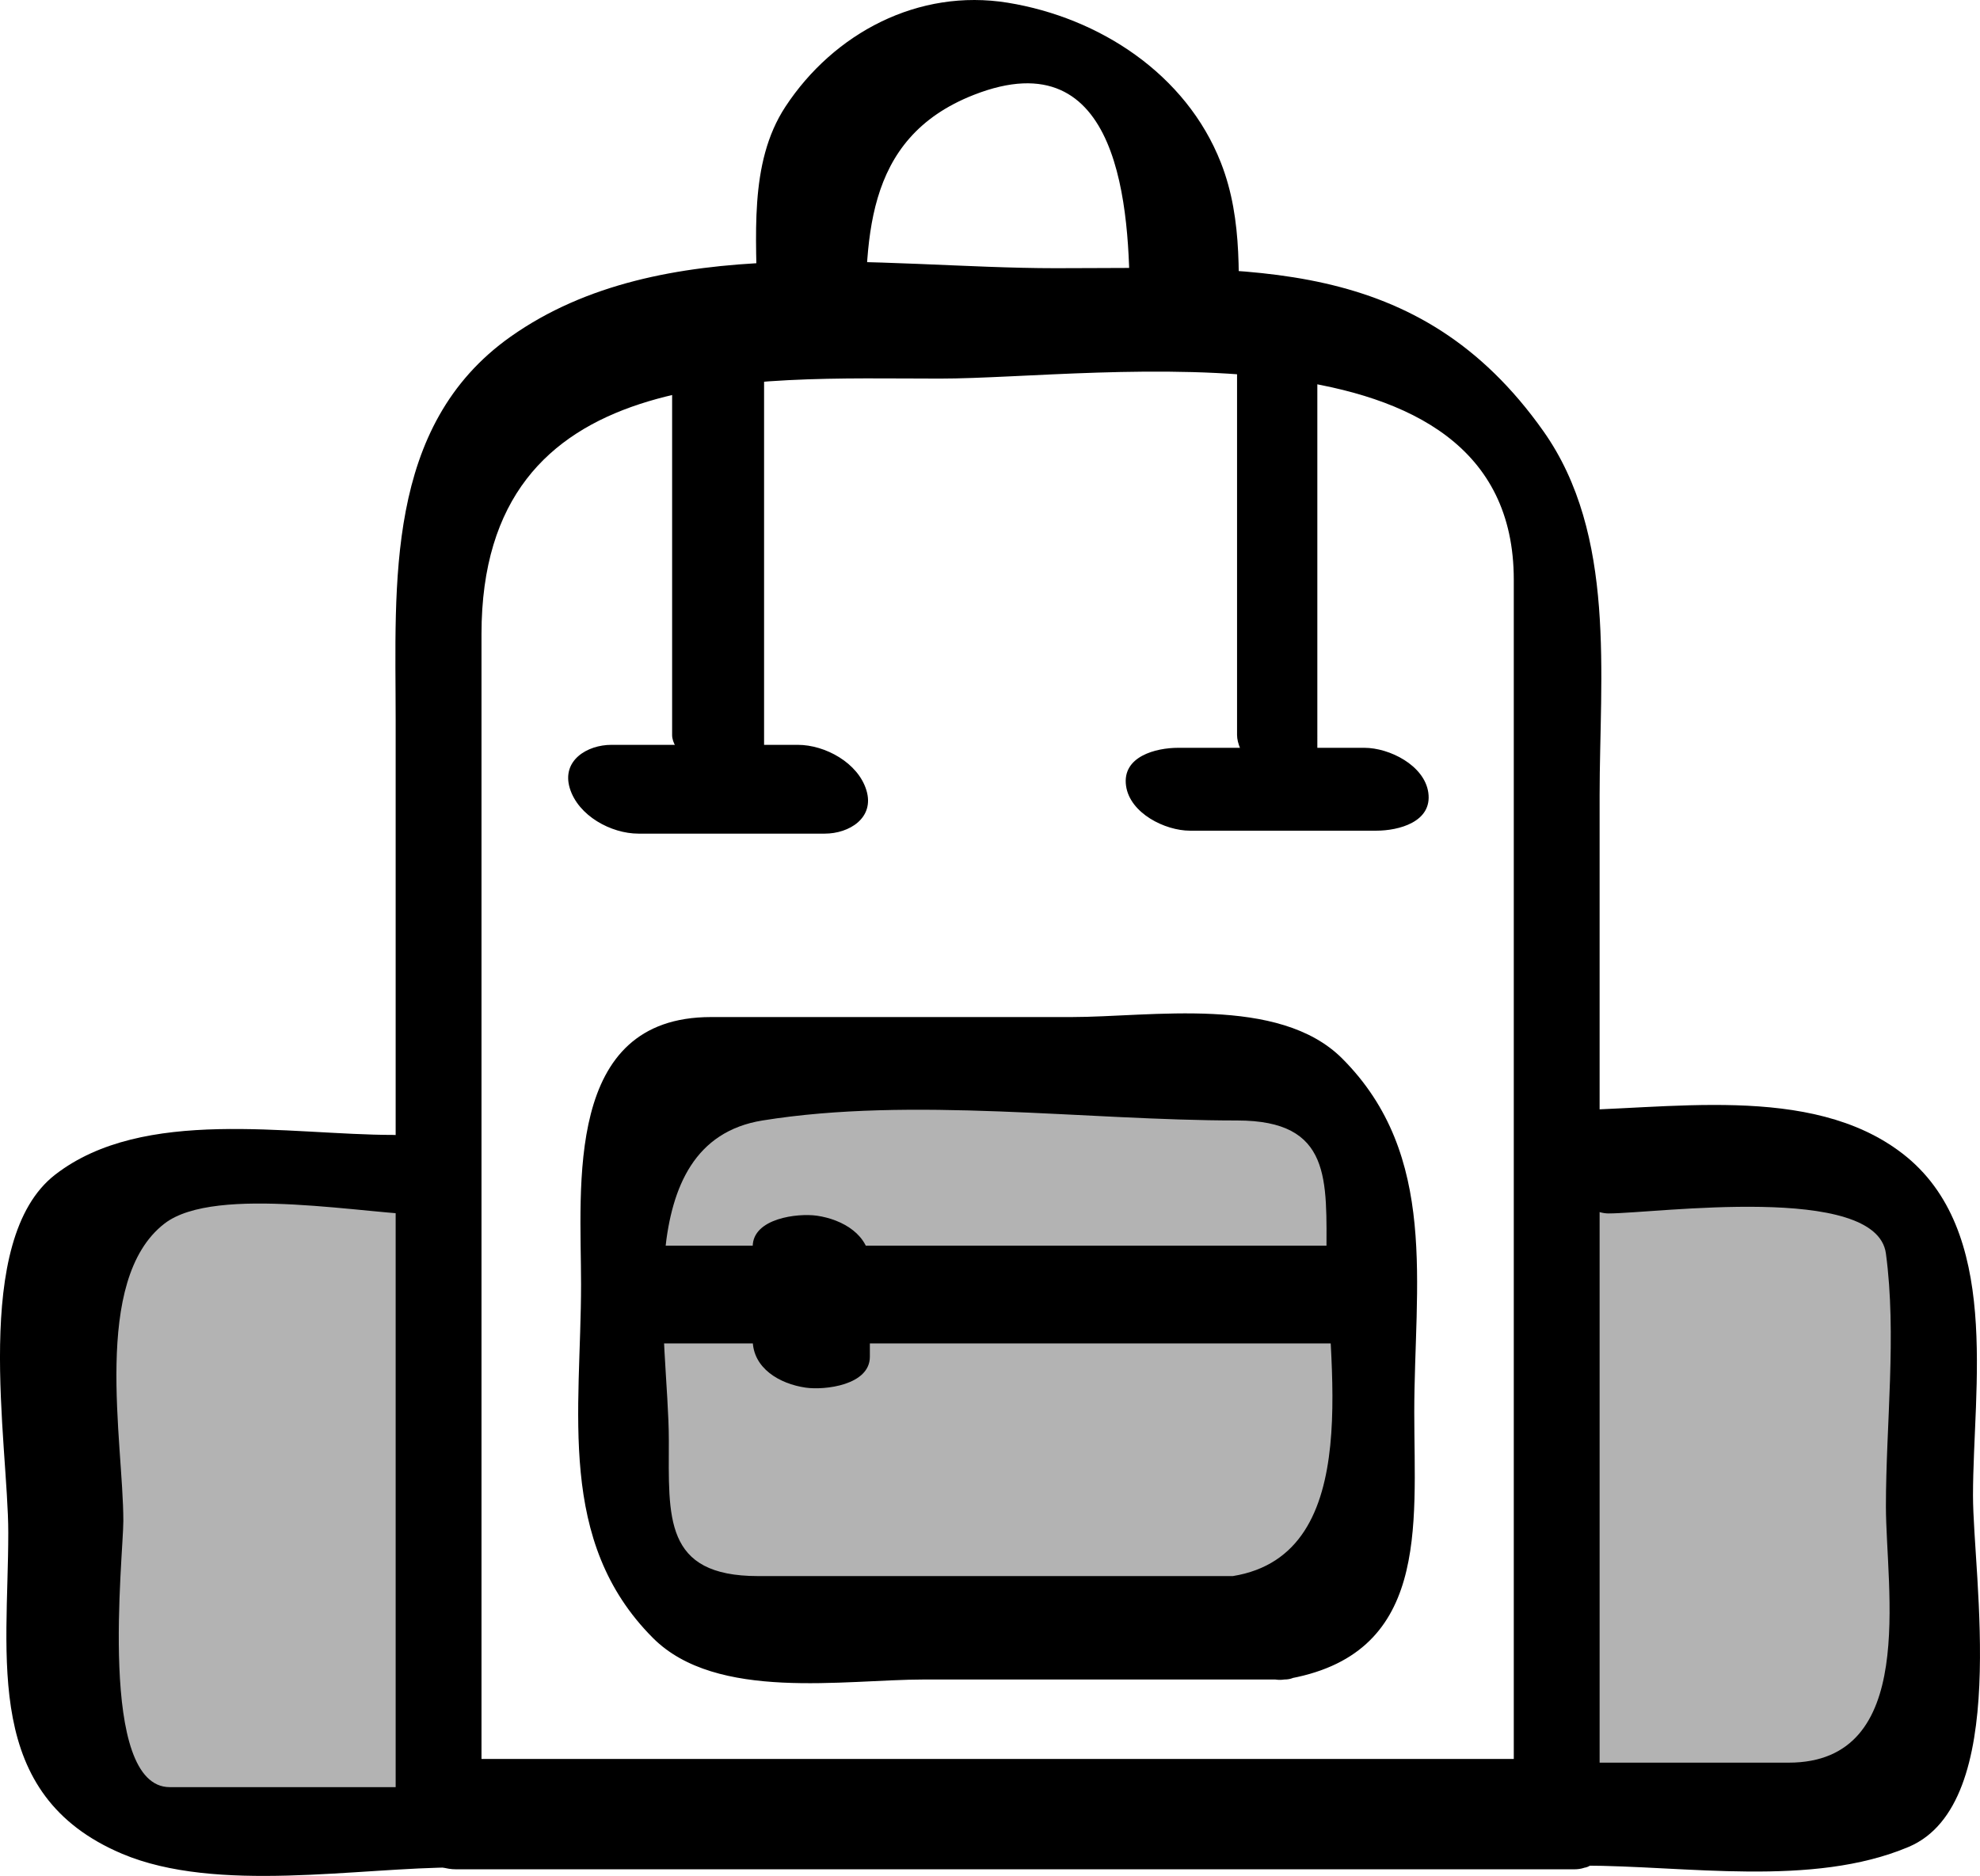
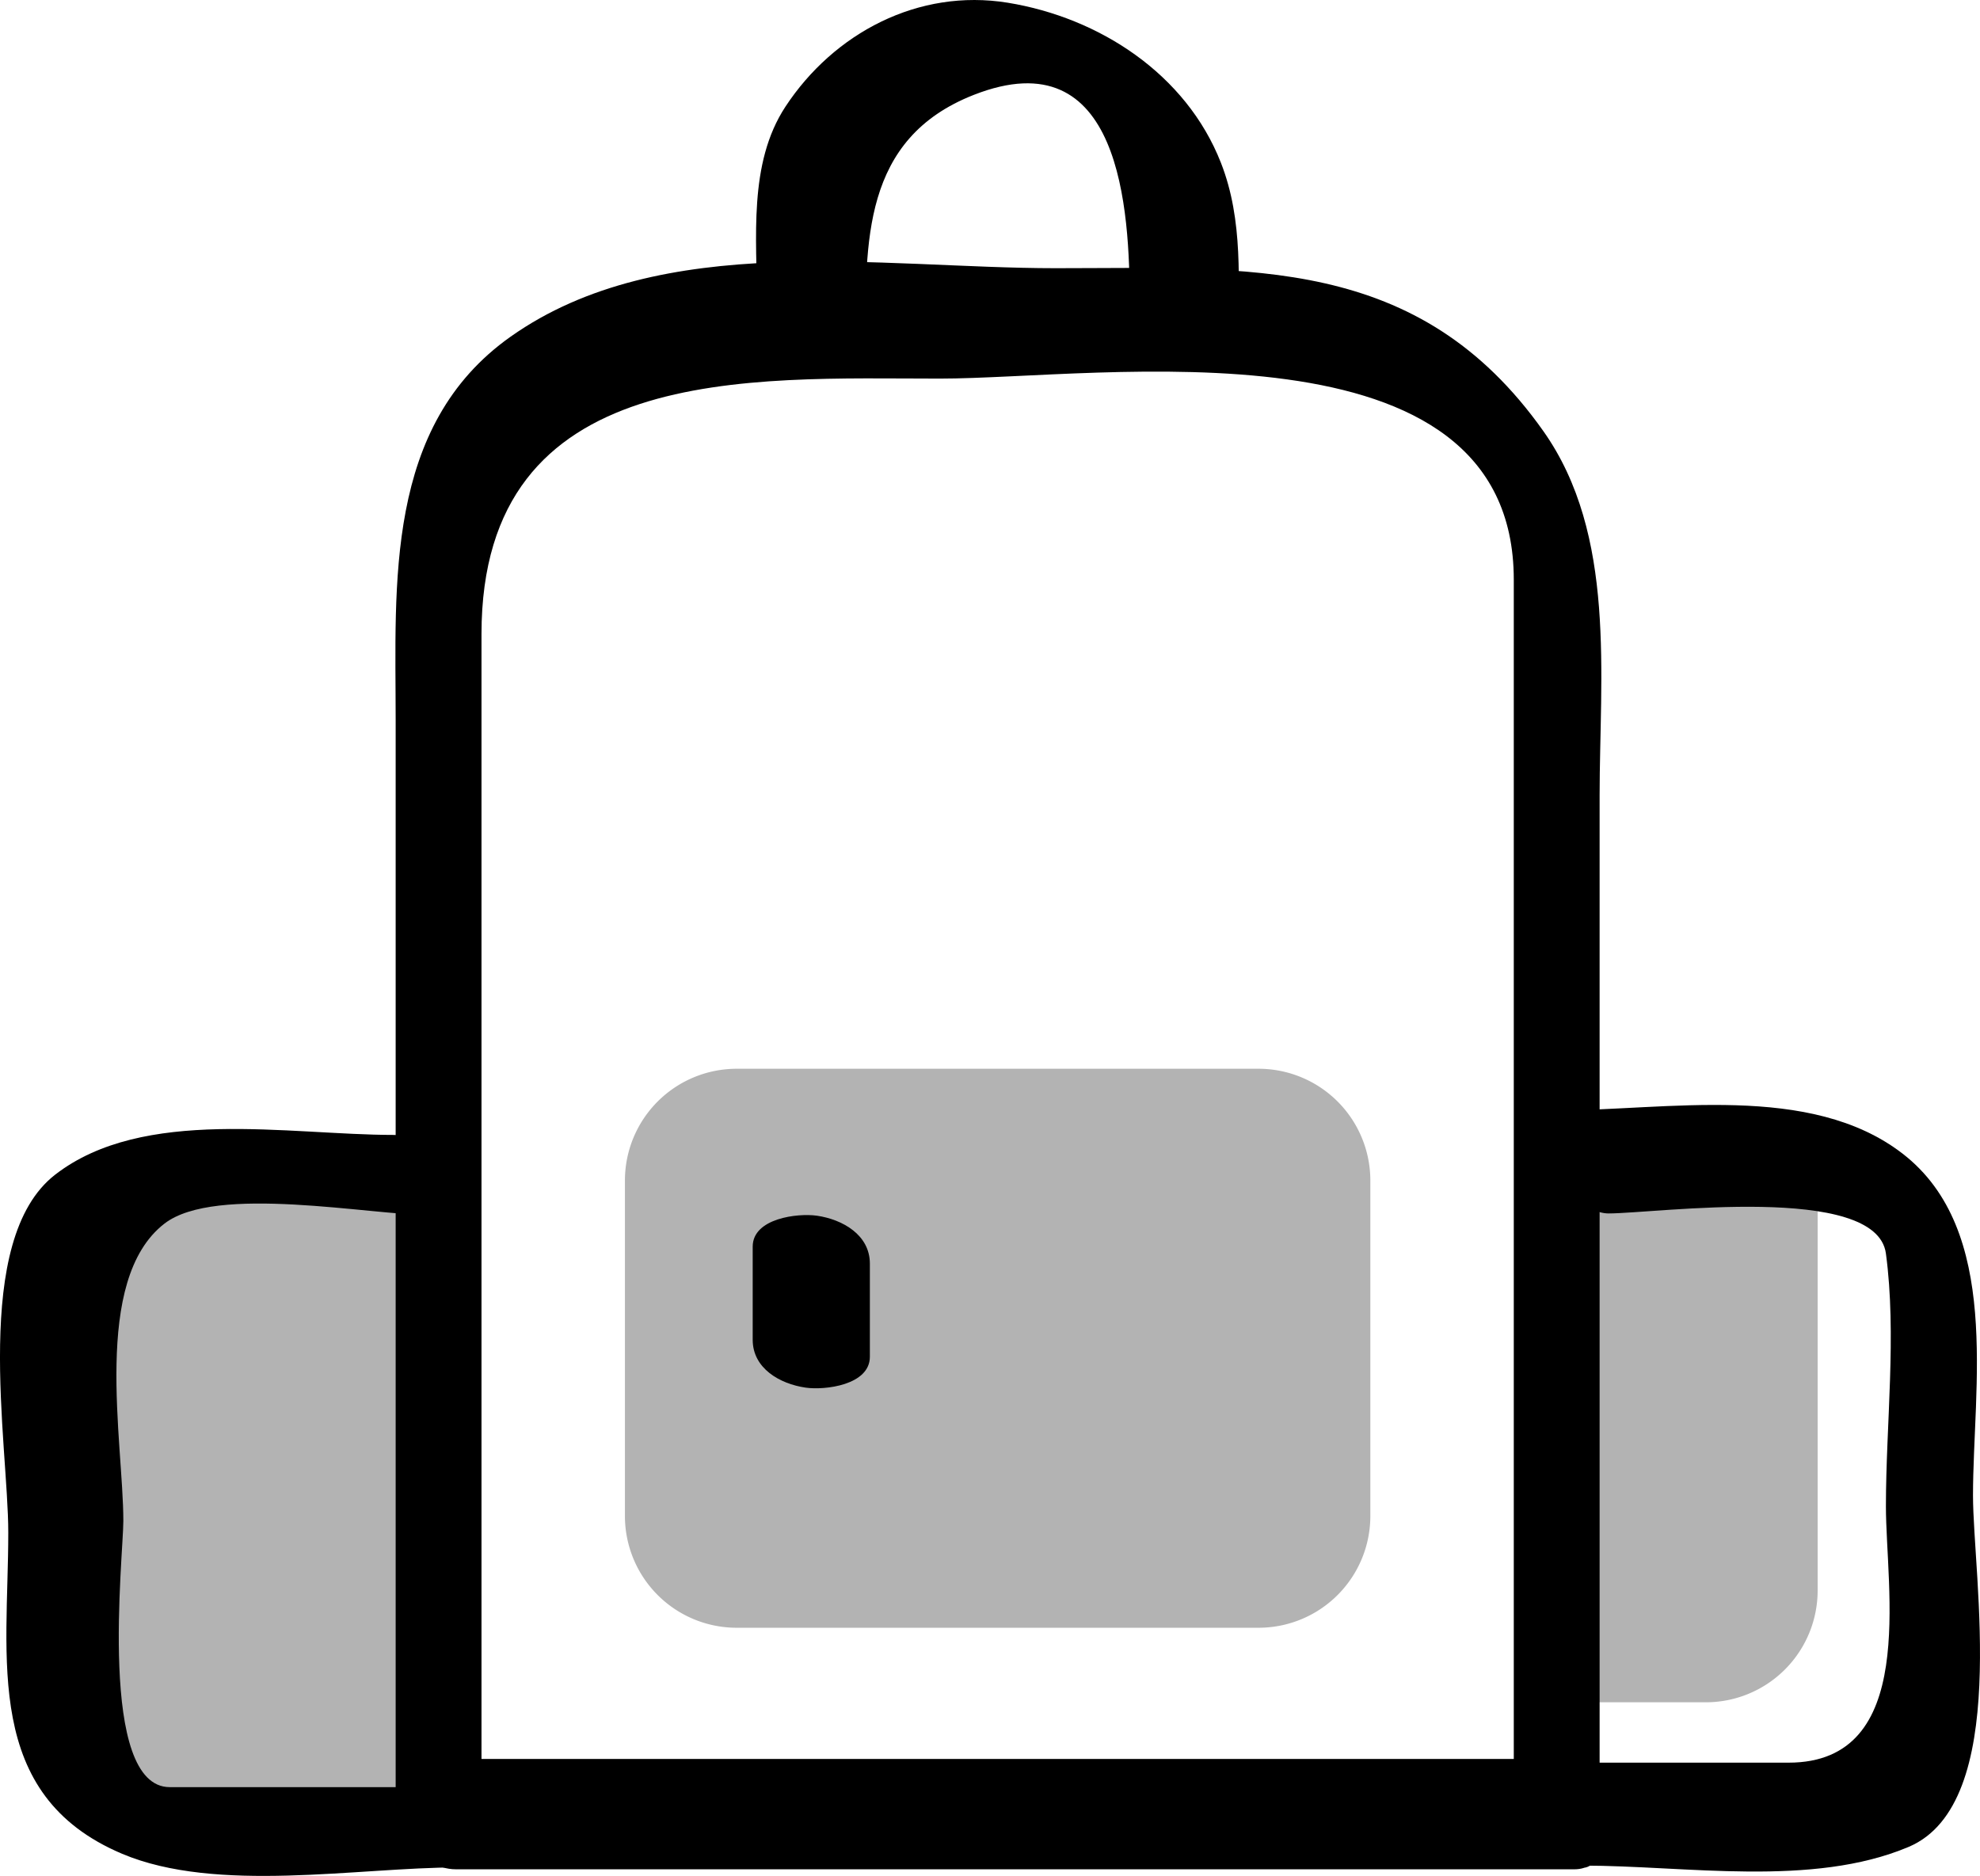
<svg xmlns="http://www.w3.org/2000/svg" fill="currentColor" viewBox="0 0 88.536 83.893">
-   <path fill-opacity=".3" d="M70.76 51.963h10.516a5 5 0 0 1 5 5v19.165a5 5 0 0 1-5 5H69.61" />
+   <path fill-opacity=".3" d="M70.76 51.963h10.516v19.165a5 5 0 0 1-5 5H69.61" />
  <path d="M71.927 54.266c2.092 0 11.977-1.378 12.402 1.794.489 3.625 0 7.646 0 11.3 0 3.721 1.462 11.468-4.353 11.468H68.44c-2.034 0 .37 4.604 2.337 4.604 4.604 0 10.253.984 14.566-.836 4.593-1.939 2.88-12.09 2.88-15.72 0-4.831 1.292-11.853-3.148-15.284-4.136-3.194-10.564-1.932-15.483-1.932-2.036 0 .37 4.606 2.335 4.606" />
  <path fill-opacity=".3" d="M19.61 81.718H7.942a5 5 0 0 1-4.999-5V57.55a4.999 4.999 0 0 1 4.999-5h10.506" />
  <path d="M18.76 79.923H7.593c-3.244 0-2.078-10.32-2.078-11.904 0-3.532-1.425-10.774 1.838-13.298 2.291-1.77 9.199-.376 11.943-.376 3.466 0 .651-3.59-1.698-3.59-4.678 0-11.18-1.277-15.126 1.773C-1.306 55.448.37 64.552.37 68.541c0 5.614-1.156 11.724 5.092 14.363 4.23 1.785 10.529.609 14.997.609 3.466 0 .652-3.59-1.699-3.59" />
  <path fill-opacity=".3" d="M56.276 72.795H32.941a4.997 4.997 0 0 1-4.997-4.999v-15a4.999 4.999 0 0 1 4.997-5h23.335a5 5 0 0 1 4.999 5v15a4.999 4.999 0 0 1-4.999 4.999" />
-   <path d="M55.125 70.484h-21.23c-4.239 0-3.988-2.65-3.988-6.075 0-4.455-1.85-13.326 4.187-14.3 6.708-1.081 14.429 0 21.229 0 4.242 0 3.99 2.65 3.99 6.077 0 4.454 1.848 13.324-4.188 14.298-2.223.358.332 4.942 2.304 4.625 6.52-1.053 5.81-6.825 5.81-11.949 0-5.669 1.111-11.486-3.224-15.824-2.835-2.834-8.54-1.852-12.122-1.852H31.79c-6.575 0-5.808 7.548-5.808 11.95 0 5.668-1.115 11.485 3.22 15.823 2.837 2.836 8.542 1.852 12.124 1.852H57.43c2.081 0-.306-4.625-2.304-4.625M30.054 12.942v19.935c0 1.343 4.112 3.6 4.112 3.04V15.985c0-1.344-4.112-3.602-4.112-3.043m25.261.896v19.036c0 1.466 3.59 5.096 3.59 3.048V16.888c0-1.47-3.59-5.098-3.59-3.05" />
-   <path d="M28.548 37.281h8.333c1.086 0 2.24-.699 1.86-1.942-.375-1.228-1.845-2.029-3.069-2.029H27.34c-1.087 0-2.24.7-1.861 1.943.376 1.227 1.843 2.028 3.069 2.028m24.662-.132h8.333c.99 0 2.511-.385 2.324-1.704-.176-1.222-1.742-2.002-2.857-2.002h-8.333c-.99 0-2.513.385-2.325 1.704.175 1.224 1.743 2.002 2.858 2.002M29.275 60.08h33.33c.844 0-1.32-4.373-2.66-4.373H26.614c-.841 0 1.321 4.373 2.662 4.373" />
  <path d="M33.657 55.75v4.166c0 1.28 1.212 1.972 2.364 2.14.859.125 2.875-.111 2.875-1.381v-4.167c0-1.278-1.214-1.972-2.364-2.14-.86-.124-2.875.112-2.875 1.382m5.047-40.393c0-4.494-.168-9.15 4.84-11.114 6.588-2.584 6.971 5.138 6.971 9.325 0 2.122 4.856 4.12 4.856 1.789 0-2.732.24-5.486-.778-8.079-1.557-3.97-5.436-6.489-9.53-7.156-4-.65-7.782 1.36-9.943 4.65-1.672 2.545-1.272 5.909-1.272 8.796 0 2.122 4.856 4.12 4.856 1.789" />
  <path d="M68.825 78.662h-50l2.705 3.575v-53.88c0-12.202 12.047-11.426 20.494-11.426 7.188 0 25.665-2.903 25.665 8.996v54.095c0 2.085 3.838 5.355 3.838 2.215V35.584c0-5.362.764-11.664-2.515-16.303-5.59-7.908-13.175-7.287-21.816-7.287-7.844 0-17.61-1.713-24.364 3.062-5.647 3.994-5.14 11.074-5.14 17.112v47.854c0 1.49.954 3.575 2.704 3.575h49.999c2.42 0 .601-4.935-1.57-4.935" />
</svg>